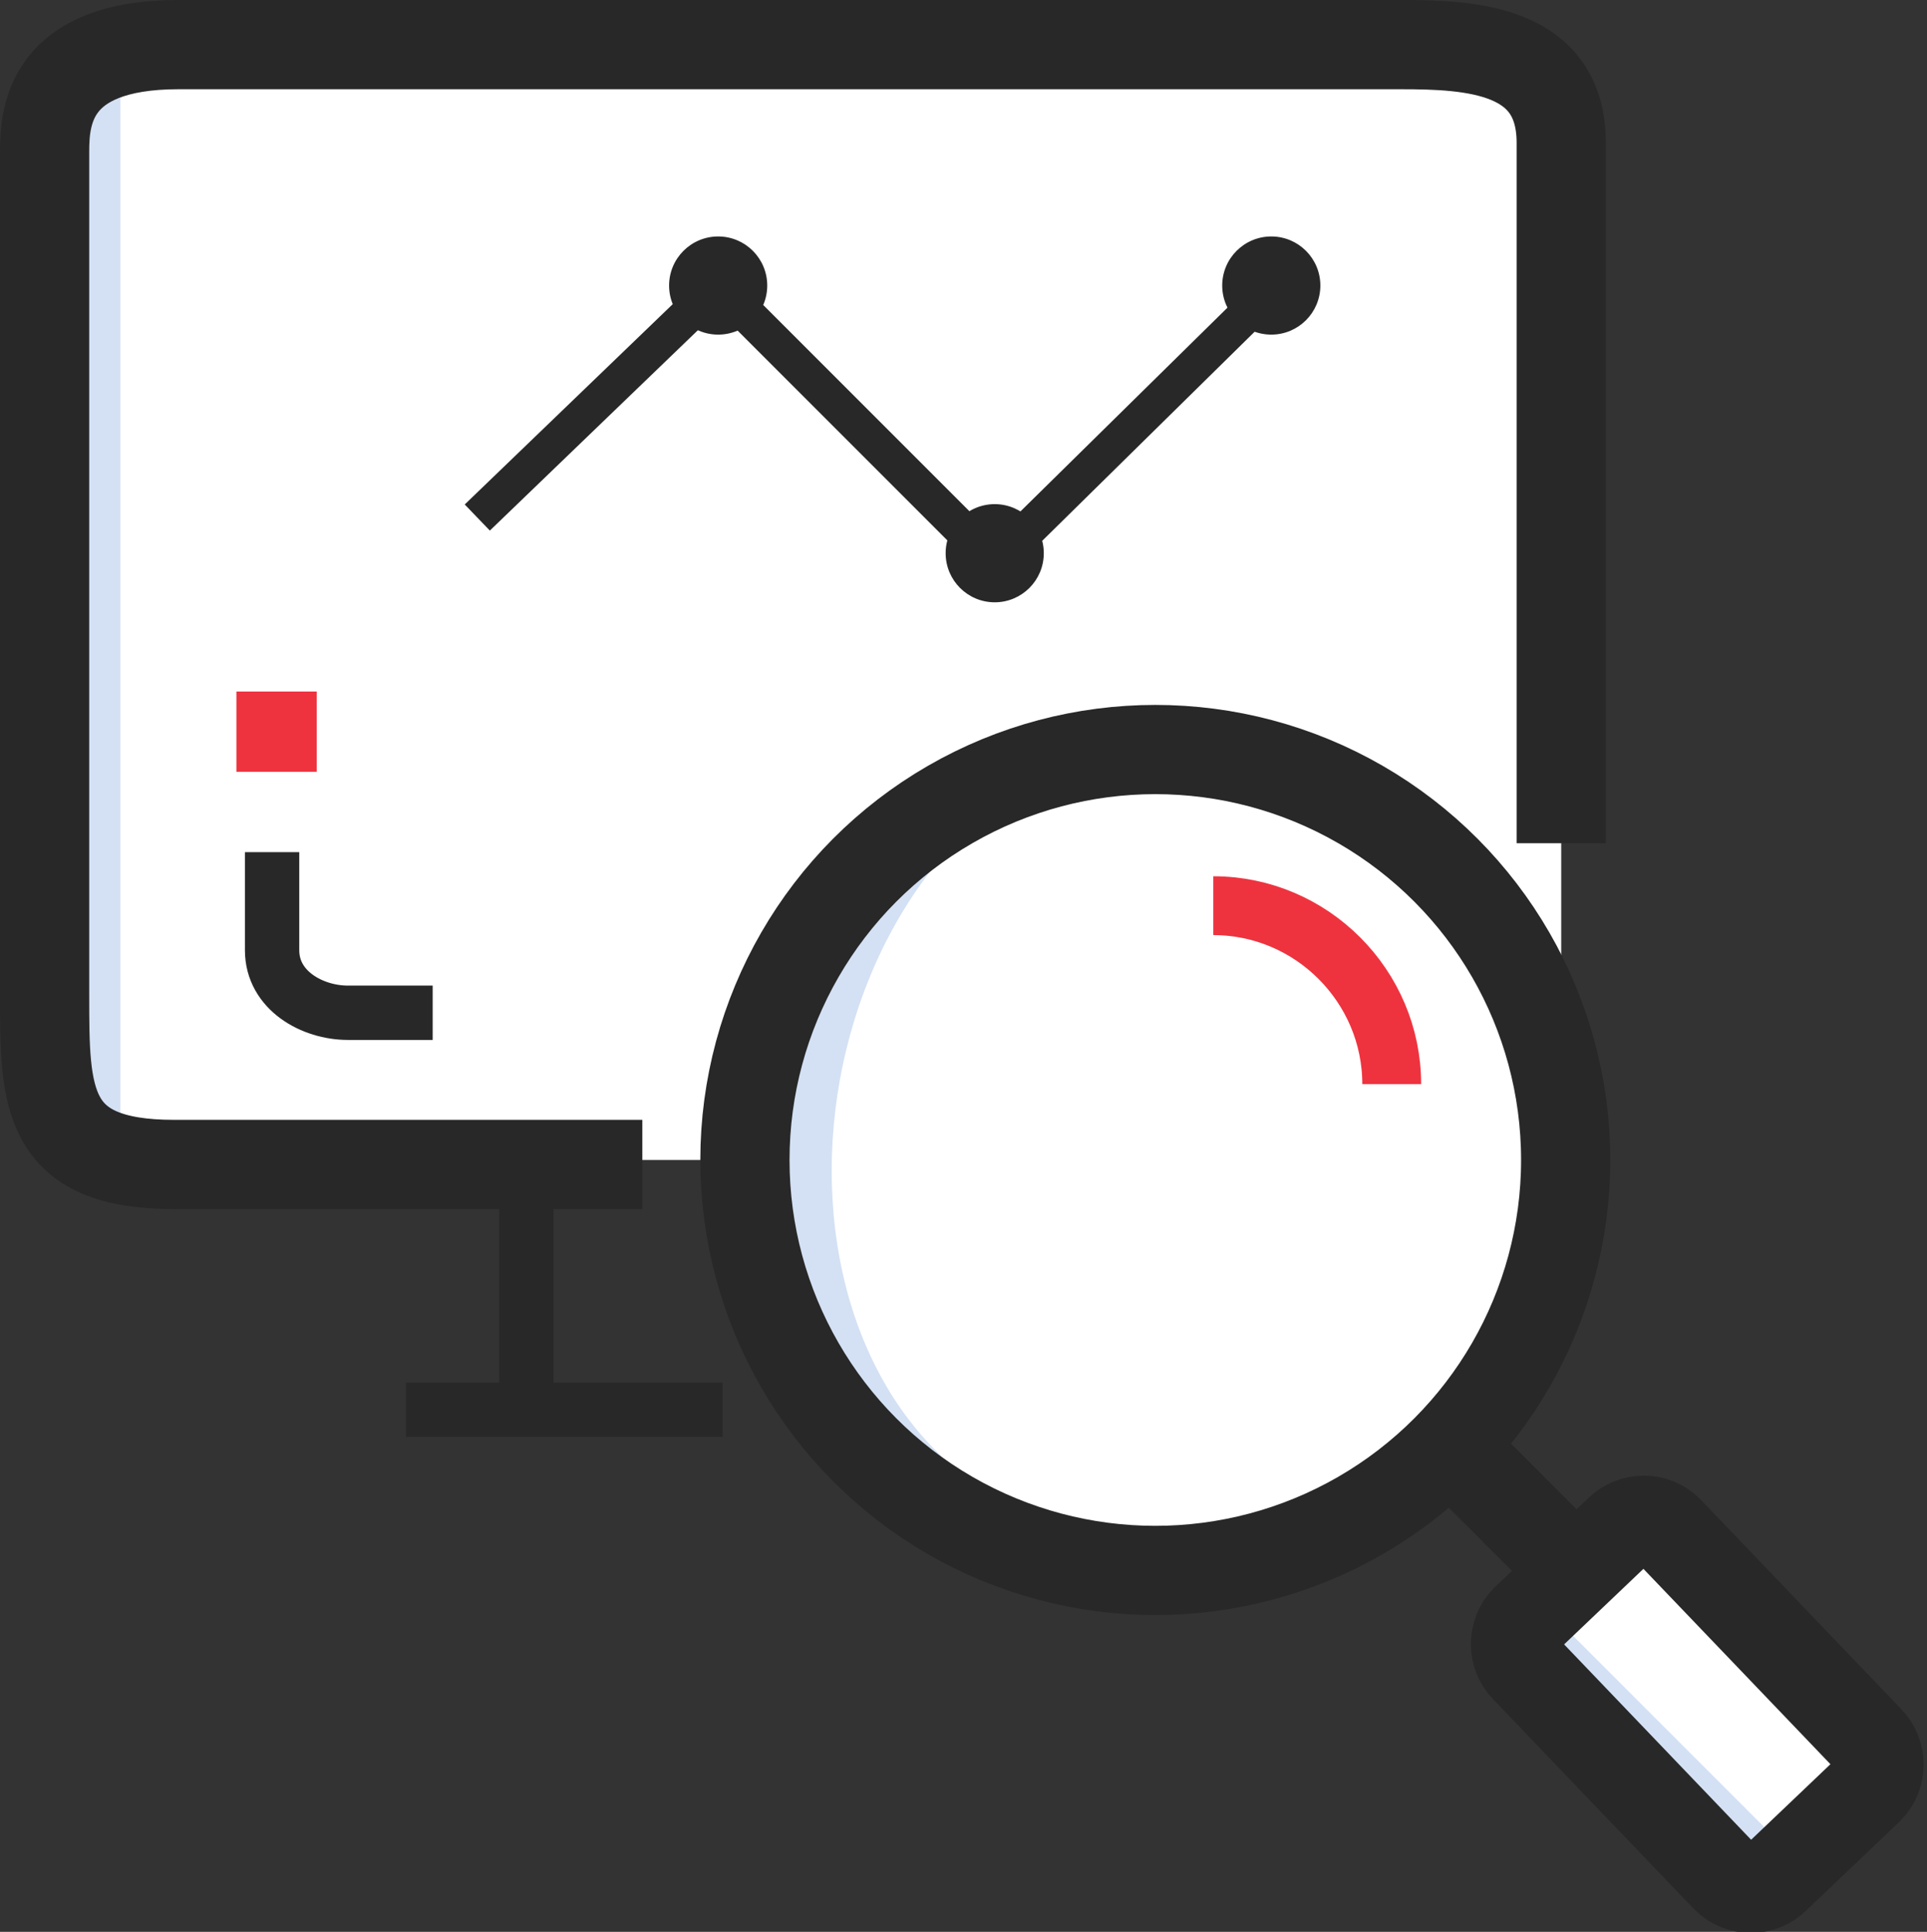
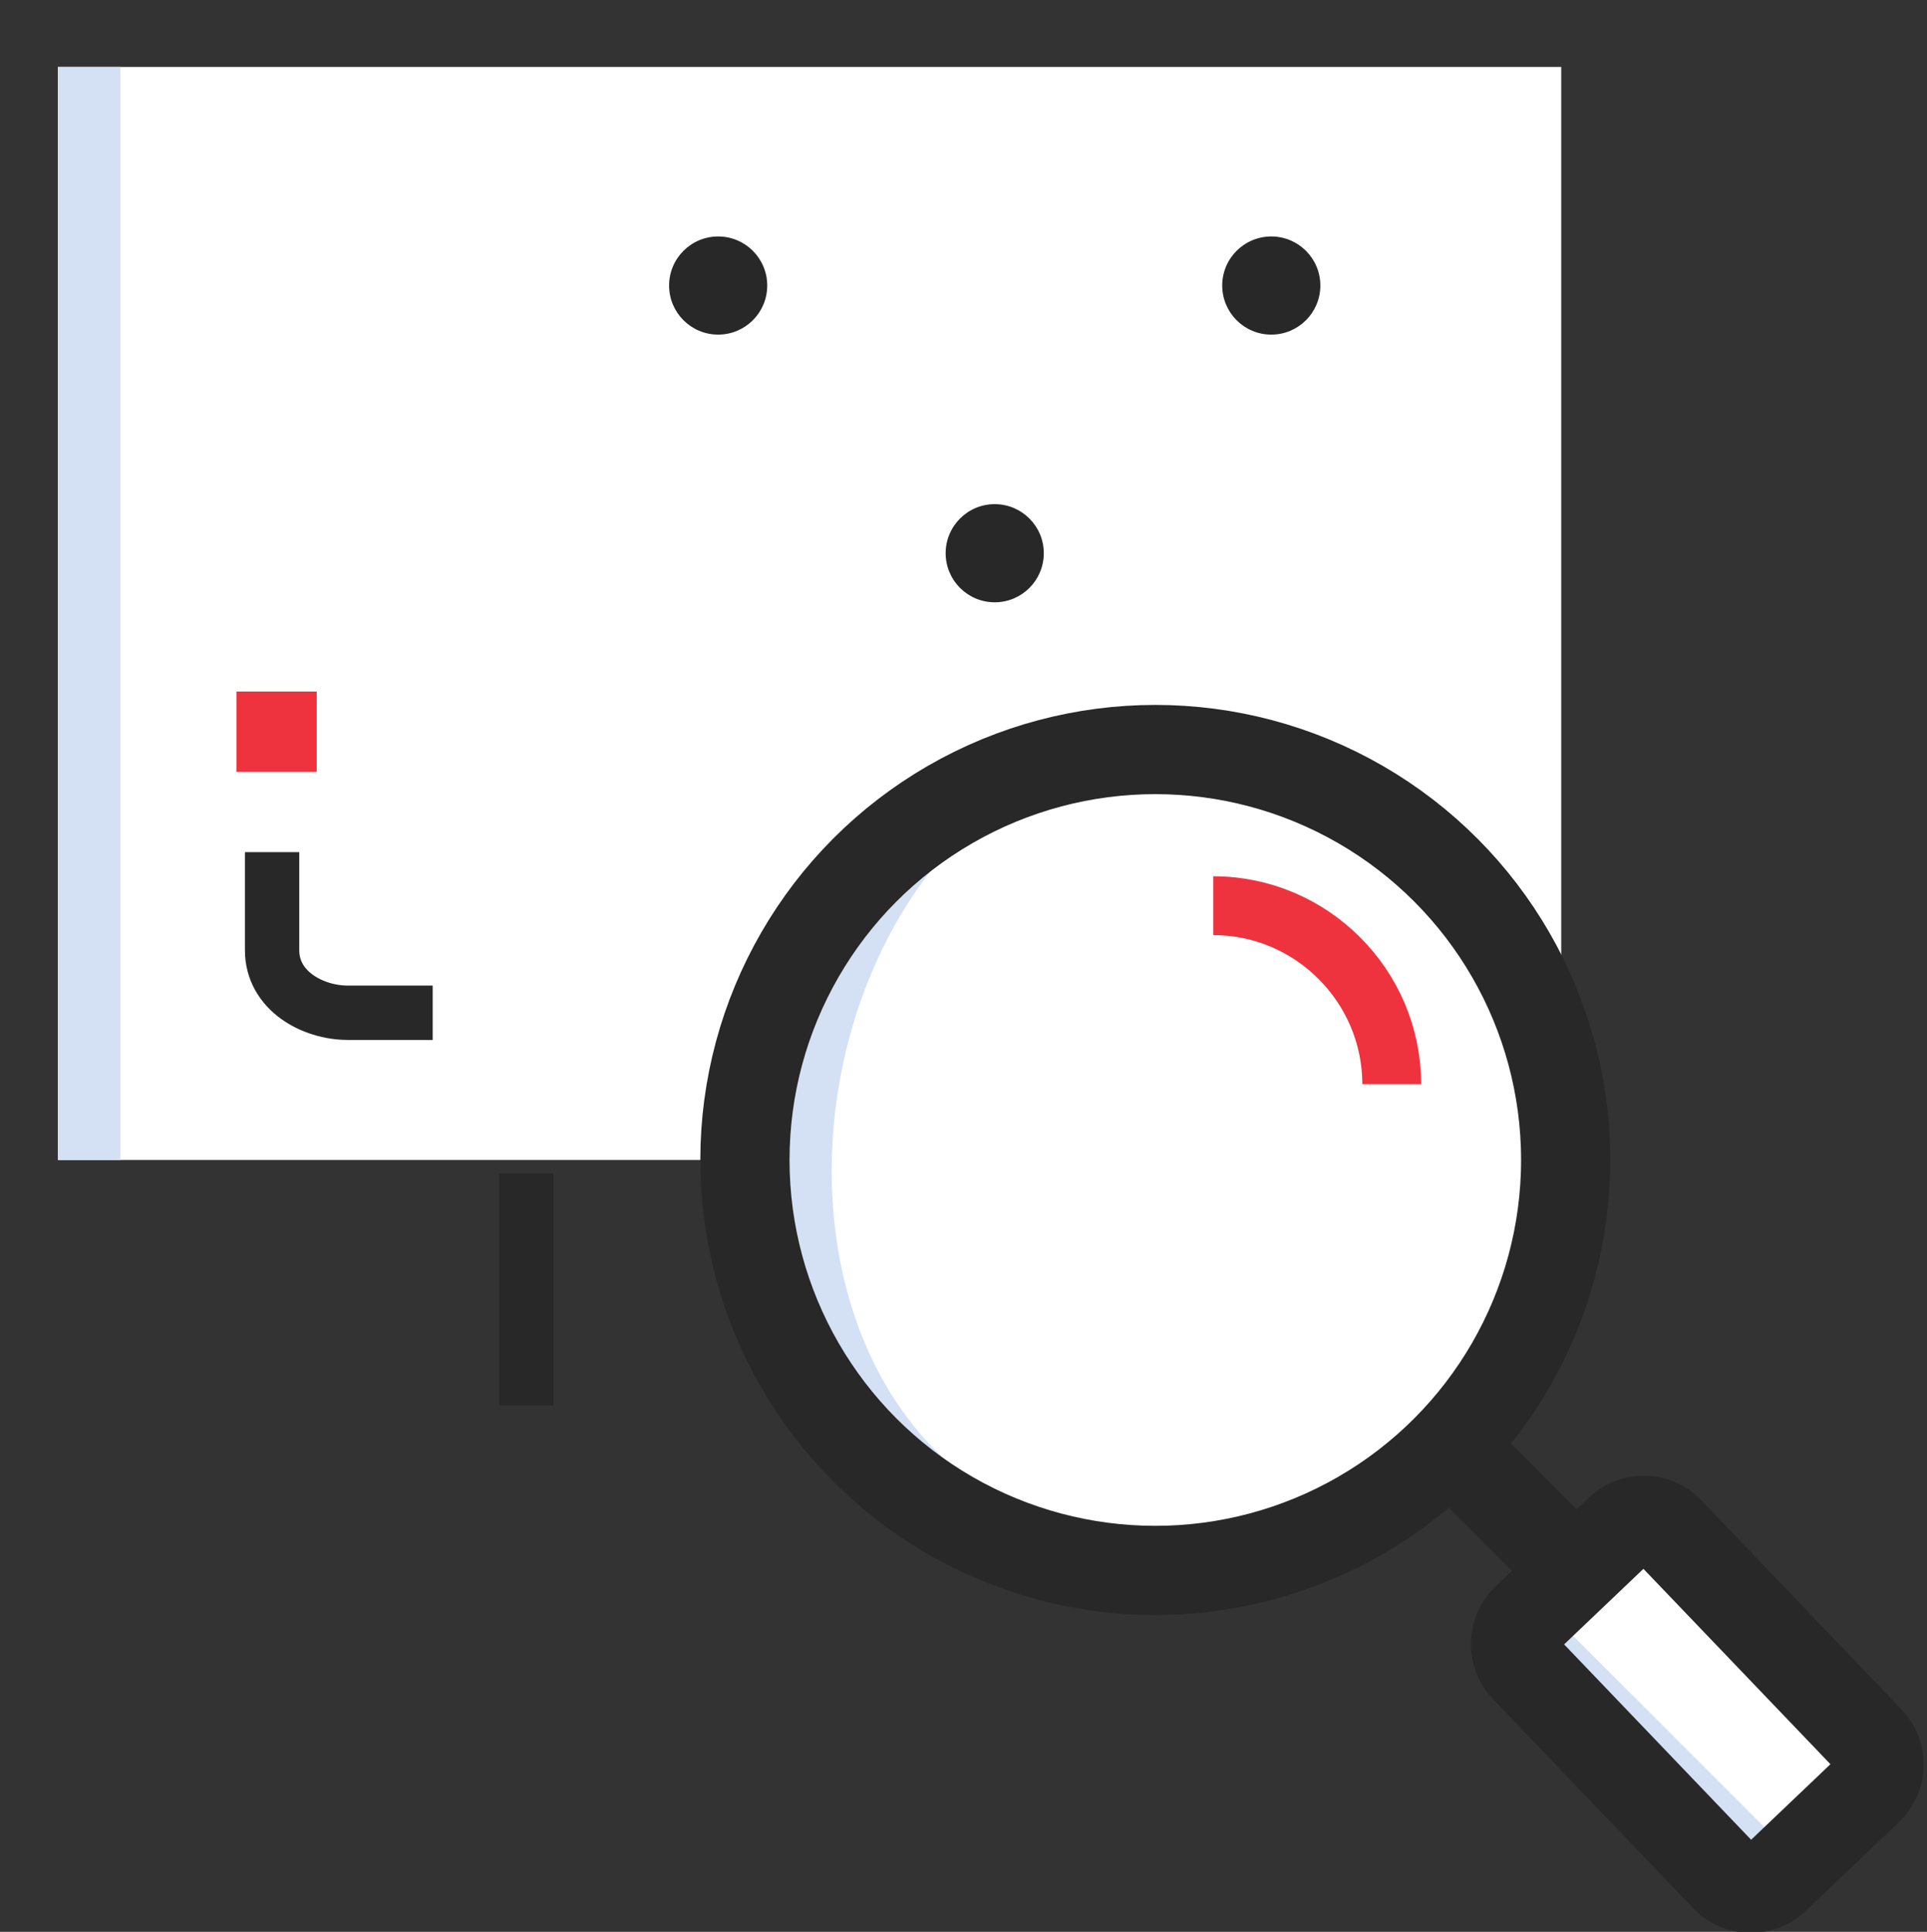
<svg xmlns="http://www.w3.org/2000/svg" version="1.1" id="Layer_1" x="0px" y="0px" viewBox="0 0 43.2 43.3" style="enable-background:new 0 0 43.2 43.3;" xml:space="preserve">
  <rect x="0" y="0" width="43.2" height="43.3" fill="#333333" stroke="none" />
  <style type="text/css">
	.st0{fill:#FFFFFF;}
	.st1{fill:#D4E1F4;}
	.st2{fill:none;stroke:#282828;stroke-width:2;stroke-miterlimit:10;}
	.st3{fill:none;stroke:#282828;stroke-width:1.218;stroke-miterlimit:10;}
	.st4{fill:none;stroke:#EE333F;stroke-width:1.319;stroke-miterlimit:10;}
	.st5{fill:#EE333F;}
	.st6{fill:none;stroke:#282828;stroke-width:0.812;stroke-miterlimit:10;}
	.st7{fill:#282828;}
	.st8{fill:none;stroke:#282828;stroke-width:1.218;stroke-linecap:round;stroke-miterlimit:10;}
	.st9{fill:none;stroke:#EE333F;stroke-width:1.218;stroke-linecap:round;stroke-miterlimit:10;}
	.st10{fill:none;stroke:#282828;stroke-width:1.689;stroke-linecap:round;stroke-miterlimit:10;}
	.st11{fill:none;stroke:#EE333F;stroke-linecap:round;stroke-miterlimit:10;}
</style>
  <g id="XMLID_572_">
    <circle id="XMLID_607_" class="st0" cx="26" cy="26.2" r="9.2" />
    <polygon id="XMLID_600_" class="st0" points="35,1.5 35,22.3 26.9,21.2 27.4,26 1.3,26 1.3,1.5  " />
    <rect id="XMLID_598_" x="1.3" y="1.5" class="st1" width="1.4" height="24.5" />
    <path id="XMLID_589_" class="st1" d="M22,18.3c-5.4,4.8-4.5,16.2,4.3,16.3c-3.9,3.4-8.9-4.1-9.4-7C16.4,24,17.5,18.4,22,18.3z" />
    <g id="XMLID_580_">
      <path id="XMLID_588_" class="st0" d="M41.9,40.1l-2.1,2c-0.3,0.3-0.8,0.3-1.1,0l-4.5-4.7c-0.3-0.3-0.3-0.8,0-1.1l2.1-2    c0.3-0.3,0.8-0.3,1.1,0l4.5,4.7C42.2,39.3,42.2,39.8,41.9,40.1z" />
      <polygon id="XMLID_587_" class="st1" points="34.9,36.3 39.9,41.3 39.1,42.1 34,37   " />
-       <path id="XMLID_586_" class="st2" d="M14.4,26.1c-0.3,0-7.6,0-10.5,0S1,24.6,1,22.3S1,4.2,1,3.4S1.1,1,4,1s25.8,0,27.4,0    C33,1,35,1.1,35,3.2s0,15.2,0,15.7" />
      <line id="XMLID_585_" class="st3" x1="11.8" y1="26.3" x2="11.8" y2="31.5" />
-       <line id="XMLID_584_" class="st3" x1="9.1" y1="31.6" x2="16.2" y2="31.6" />
      <circle id="XMLID_583_" class="st2" cx="25.9" cy="26" r="9.2" />
      <path id="XMLID_582_" class="st2" d="M41.9,40.1l-2.1,2c-0.3,0.3-0.8,0.3-1.1,0l-4.5-4.7c-0.3-0.3-0.3-0.8,0-1.1l2.1-2    c0.3-0.3,0.8-0.3,1.1,0l4.5,4.7C42.2,39.3,42.2,39.8,41.9,40.1z" />
      <line id="XMLID_581_" class="st2" x1="32.4" y1="32.3" x2="35.2" y2="35.1" />
    </g>
    <path id="XMLID_579_" class="st4" d="M31.2,24.3c0-2.2-1.8-4-4-4" />
    <rect id="XMLID_578_" x="5.3" y="15.5" class="st5" width="1.8" height="1.8" />
    <path id="XMLID_577_" class="st3" d="M6.1,19.1c0,0.3,0,1.3,0,2.2s0.9,1.4,1.7,1.4s1.9,0,1.9,0" />
-     <polyline id="XMLID_576_" class="st6" points="10.7,11.6 16.1,6.4 22.3,12.6 28.6,6.4  " />
    <circle id="XMLID_575_" class="st7" cx="16.1" cy="6.4" r="1.1" />
    <circle id="XMLID_574_" class="st7" cx="22.3" cy="12.4" r="1.1" />
    <circle id="XMLID_573_" class="st7" cx="28.5" cy="6.4" r="1.1" />
  </g>
  <g id="XMLID_555_">
    <g id="XMLID_556_">
      <path id="XMLID_567_" class="st0" d="M33.1,187.4H8.4c-2.5,0-4.4-2-4.4-4.4v-24.3c0-2.5,2-4.4,4.4-4.4h24.6c2.5,0,4.4,2,4.4,4.4    v24.3C37.5,185.4,35.5,187.4,33.1,187.4z" />
      <path id="XMLID_566_" class="st1" d="M6.2,182.9v-24.3c0-2.5,2-4.4,4.4-4.4H8.2c-2.5,0-4.4,2-4.4,4.4v24.3c0,2.5,2,4.4,4.4,4.4    h2.5C8.2,187.4,6.2,185.4,6.2,182.9z" />
      <path id="XMLID_565_" class="st2" d="M37.5,169c0,3.4,0,6.7,0,7.1" />
      <path id="XMLID_564_" class="st2" d="M26,187.4c-1.3,0-15.4,0-16.8,0S4,187,4,182.2c0-4.9,0-21,0-22.5c0-1.5,0.5-5.4,4.5-5.4    s21.6,0,23.8,0s5.2,1.1,5.2,4c0,1.7,0,6.9,0,11.3" />
      <line id="XMLID_563_" class="st8" x1="10.7" y1="160.7" x2="30.9" y2="160.7" />
      <line id="XMLID_562_" class="st8" x1="10.7" y1="166.3" x2="30.9" y2="166.3" />
-       <line id="XMLID_561_" class="st9" x1="10.9" y1="171.9" x2="18.1" y2="171.9" />
      <path id="XMLID_560_" class="st1" d="M25,173.9l1.1,3.9c0,0.1,0.1,0.1,0.1,0.2l9.5,9.2l-0.7,0.6l-4.3-3.4l-5.8-5.9l-1.2-3.7    l0.4-1.2L25,173.9z" />
      <path id="XMLID_559_" class="st10" d="M23.6,173.3c0.3,1.1,0.5,2.3,0.8,3.4c0.2,0.7,0.2,1.6,0.7,2.2c0.8,1,1.9,1.9,2.8,2.8    c1.2,1.2,2.4,2.4,3.6,3.6c1.2,1.2,2.3,2.7,4.1,2c1.7-0.6,2.9-2.8,1.5-4.4c-2-2.3-4.3-4.4-6.4-6.6c-0.9-0.9-1.7-1.8-2.9-2.1    C26.4,173.8,25.1,173.6,23.6,173.3z" />
      <line id="XMLID_558_" class="st10" x1="31.5" y1="185.3" x2="35.5" y2="181.2" />
    </g>
  </g>
  <g id="XMLID_548_">
    <g id="XMLID_549_">
      <polygon id="XMLID_552_" class="st0" points="-247.4,-29.9 -244.8,-31.3 -217.4,-31.3 -214.8,-29.3 -213.8,-22.2 -213.8,-5.3     -213.8,-0.6 -230.6,-0.6 -245.6,-0.9 -247.6,-2.3 -248.5,-5.4 -248.5,-23.5 -248.5,-28   " />
      <polygon id="XMLID_551_" class="st0" points="-224.6,7.1 -217.5,4.7 -203.9,-8.7 -208.8,-13.6 -222.1,0.2   " />
      <path id="XMLID_550_" class="st1" d="M-223,6.4c0.1-0.4,1.8-5.6,1.8-5.6l13.3-13.3l-0.8-0.9l-6,5.5l-7.5,7.5l-1.9,5.3l-0.2,1.7    L-223,6.4z" />
      <g id="XMLID_448_">
        <g id="XMLID_611_">
          <path id="XMLID_641_" class="st1" d="M-218.1-4.7l-3,3h-23.4c-1.8,0-3.3-1.5-3.3-3.3v-22.1c0-1.6,1.2-3,2.7-3.3c0,0,0,0,0,0      c0,0,0,0,0,0c0.1,0,0.2,0,0.3,0c0,0.1,0,0.2,0,0.3V-8c0,1.8,1.5,3.3,3.3,3.3H-218.1z" />
          <path id="XMLID_637_" class="st7" d="M-218.2-31.9h-26.3c-2.6,0-4.8,2.1-4.8,4.8V-5c0,2.6,2.1,4.8,4.8,4.8h21.5l0-0.1      c0,0,0,0,0,0c0,0,0,0,0-0.1c0,0,0,0,0,0c0,0,0,0,0-0.1c0,0,0,0,0,0c0,0,0,0,0-0.1c0,0,0,0,0,0c0,0,0,0,0,0l1-1l0,0h-22.7      c-1.8,0-3.3-1.5-3.3-3.3v-17.2h33v13.6l1.4-1.4v-17.1C-213.4-29.8-215.5-31.9-218.2-31.9z M-247.8-23.7v-3.5      c0-1.6,1.1-2.9,2.6-3.3c0,0,0,0,0,0c0,0,0,0,0,0c0.2-0.1,0.5-0.1,0.7-0.1h26.3c1.8,0,3.3,1.5,3.3,3.3v3.5H-247.8z" />
          <g id="XMLID_612_">
            <path id="XMLID_628_" class="st7" d="M-203.5-9.3l-3.7-3.7l-1.1-1.1c-0.3-0.3-0.7-0.3-1,0l-12.5,12.5l-1,1c0,0,0,0,0,0       c0,0,0,0,0,0c0,0,0,0,0,0.1c0,0,0,0,0,0c0,0,0,0,0,0.1c0,0,0,0,0,0c0,0,0,0,0,0.1c0,0,0,0,0,0l0,0.1l-2.4,7.1       c-0.1,0.3,0,0.5,0.2,0.7c0.2,0.2,0.5,0.3,0.7,0.2l1.6-0.5l5.6-1.9c0,0,0,0,0,0c0,0,0,0,0.1,0c0,0,0,0,0,0c0,0,0,0,0.1,0       c0,0,0,0,0,0c0,0,0,0,0.1-0.1c0,0,0,0,0,0c0,0,0,0,0,0l13.4-13.4C-203.2-8.6-203.2-9-203.5-9.3z M-222.2,5.5l-1.4,0.5l1.6-4.8       l1,1l2.2,2.2L-222.2,5.5z M-217.5,3.6l-1.9-1.9l-1-1l-0.9-0.9l0.3-0.3l7.4-7.4l2.2-2.2l0.7,0.7l3.1,3.1L-217.5,3.6z        M-206.7-7.2l-3.8-3.8l1.6-1.6l3.8,3.8L-206.7-7.2z" />
            <path id="XMLID_621_" class="st5" d="M-233.4-29L-233.4-29c-1.1,0-2,0.9-2,2c0,1.1,0.9,2,2,2h0c1.1,0,2-0.9,2-2v0       C-231.4-28.1-232.3-29-233.4-29z M-233.4-26.4L-233.4-26.4c-0.3,0-0.6-0.3-0.6-0.6c0-0.1,0.1-0.3,0.2-0.4       c0.1-0.1,0.2-0.2,0.4-0.2h0c0.3,0,0.6,0.3,0.6,0.6C-232.8-26.7-233.1-26.4-233.4-26.4z" />
            <path id="XMLID_617_" class="st5" d="M-239.1-29L-239.1-29c-1.1,0-2,0.9-2,2c0,1.1,0.9,2,2,2h0c1.1,0,2-0.9,2-2v0       C-237.1-28.1-238-29-239.1-29z M-239.1-26.5L-239.1-26.5c-0.2,0-0.4-0.1-0.5-0.4c-0.1-0.2,0-0.5,0.1-0.6       c0.1-0.1,0.2-0.2,0.4-0.2h0c0.3,0,0.6,0.3,0.6,0.6C-238.5-26.7-238.8-26.5-239.1-26.5z" />
            <path id="XMLID_613_" class="st5" d="M-244.8-29L-244.8-29c0,0-0.1,0-0.1,0c-1,0.1-1.9,0.9-1.9,2c0,1.1,0.8,1.9,1.9,2       c0,0,0.1,0,0.1,0h0c1.1,0,2-0.9,2-2v0C-242.8-28.1-243.7-29-244.8-29z M-244.8-26.5L-244.8-26.5c0,0-0.1,0-0.1,0       c-0.1,0-0.2-0.1-0.3-0.2c-0.1-0.1-0.2-0.3-0.2-0.4c0-0.1,0.1-0.3,0.2-0.4c0.1-0.1,0.2-0.1,0.3-0.2c0,0,0.1,0,0.1,0h0       c0.3,0,0.6,0.3,0.6,0.6C-244.2-26.7-244.5-26.5-244.8-26.5z" />
          </g>
        </g>
      </g>
    </g>
  </g>
  <g id="XMLID_516_">
    <g id="XMLID_517_">
      <g id="XMLID_538_">
        <g id="XMLID_539_">
          <path id="XMLID_540_" class="st0" d="M-223.2,120.3l-3.7-0.5c-0.2,0-0.5-0.2-0.6-0.4l-1.7-3.4c-0.3-0.6-1.1-0.6-1.3,0l-1.7,3.4      c-0.1,0.2-0.3,0.4-0.6,0.4l-3.7,0.5c-0.6,0.1-0.9,0.8-0.4,1.3l2.7,2.6c0.2,0.2,0.3,0.4,0.2,0.7l-0.6,3.7      c-0.1,0.6,0.5,1.1,1.1,0.8l3.3-1.7c0.2-0.1,0.5-0.1,0.7,0l3.3,1.7c0.5,0.3,1.2-0.2,1.1-0.8l-0.6-3.7c0-0.2,0-0.5,0.2-0.7      l2.7-2.6C-222.4,121.1-222.6,120.4-223.2,120.3z" />
        </g>
      </g>
      <path id="XMLID_537_" class="st1" d="M-236.6,120.9c1.3,0.6,3.6,2.1,3.7,3.6c0.1,1.5-0.7,3.5-1.1,4.9c0-0.1-0.6-0.7-0.7-0.9    c-0.1-0.3,0.1-0.6,0.1-0.9c0.1-0.9,0.6-1.8,0.5-2.6c-0.1-1-0.9-1.2-1.7-1.9c-0.7-0.7-1-1.2-1.4-2.1    C-236.9,120.9-236.8,120.9-236.6,120.9z" />
      <g id="XMLID_533_">
        <g id="XMLID_535_">
          <path id="XMLID_536_" class="st2" d="M-223.2,120.3l-3.7-0.5c-0.2,0-0.5-0.2-0.6-0.4l-1.7-3.4c-0.3-0.6-1.1-0.6-1.3,0l-1.7,3.4      c-0.1,0.2-0.3,0.4-0.6,0.4l-3.7,0.5c-0.6,0.1-0.9,0.8-0.4,1.3l2.7,2.6c0.2,0.2,0.3,0.4,0.2,0.7l-0.6,3.7      c-0.1,0.6,0.5,1.1,1.1,0.8l3.3-1.7c0.2-0.1,0.5-0.1,0.7,0l3.3,1.7c0.5,0.3,1.2-0.2,1.1-0.8l-0.6-3.7c0-0.2,0-0.5,0.2-0.7      l2.7-2.6C-222.4,121.1-222.6,120.4-223.2,120.3z" />
        </g>
      </g>
      <path id="XMLID_530_" class="st0" d="M-207.7,138c-0.1-1.9-2-2.6-3.7-2.5c-2.2,0.2-3.8,2.4-5.3,3.9c-2.3,2.3-4.3,4.8-6.8,6.8    l-0.1,0c0.4-0.4,0.6-1,0.6-1.6c0-5-6.5-3.1-9.5-3.6c-2.6-0.4-4.8-2.2-7.6-2.3c-2,0-3.9,0.7-5.4,1.9c-1.3,1.1-2.6,2.3-3.9,3.6h0    l0,0c-1,1-1.9,2-2.9,3l1.1,0l-0.3,0.5c0.5,0.5,8.2,8.7,8.7,9.3c0.2,0.2,0.8,0,1.6-0.3c-0.4,0.3-0.7,0.6-1.1,0.9l2.9-1.8    c0.7-0.3,1.3-0.7,1.8-1c3.6-1,7.6-0.5,11.5-1c6-0.9,9.8-6.2,13.7-10.2C-210.6,142.3-207.5,140.4-207.7,138z M-225.4,147.4    c0.1,0,0.2-0.1,0.4-0.1l-0.4,0.2L-225.4,147.4z" />
      <path id="XMLID_529_" class="st1" d="M-250.2,149c0.6-0.5,4.7-4.9,5.9-5.9c1.3-1,3.4-2.4,5.6-1.7s4.7,2,6.2,2c1.5,0,5.4,0,6.2,0.1    c0.8,0,3.2,0.3,3.5,0.9c0.2-1.9-3.2-2.9-5-3c-1.9-0.1-4.4,0.1-5.6-0.3c-1.2-0.4-5.1-2.3-7.4-1.8c-2.3,0.5-5.6,2.9-6.4,3.7    c-0.8,0.8-4.2,4.6-4.2,4.6L-250.2,149z" />
      <g id="XMLID_523_">
        <path id="XMLID_528_" class="st2" d="M-252,147.3c2.2-2.2,4.4-4.6,6.8-6.6c1.5-1.2,3.4-2,5.4-1.9c2.7,0.1,4.9,1.9,7.6,2.3     c3,0.5,9.5-1.4,9.5,3.6c0,4.1-7.6,3-10.3,3" />
        <path id="XMLID_527_" class="st2" d="M-213.8,136.7c0.7-0.6,1.5-1,2.5-1.1c1.6-0.2,3.6,0.6,3.7,2.5c0.1,2.4-2.9,4.2-4.4,5.8     c-3.9,4.1-7.7,9.4-13.7,10.2c-5.7,0.8-11.6-0.8-16.2,3.8" />
        <path id="XMLID_524_" class="st2" d="M-223.4,146.3c2.5-2.1,4.5-4.5,6.8-6.8c0.9-0.9,1.8-2,2.8-2.8" />
      </g>
      <g id="XMLID_518_">
        <line id="XMLID_522_" class="st11" x1="-223" y1="115.2" x2="-221" y2="113" />
        <line id="XMLID_521_" class="st11" x1="-222.2" y1="129.7" x2="-220" y2="131.7" />
        <line id="XMLID_520_" class="st11" x1="-236.6" y1="130.5" x2="-238.7" y2="132.7" />
        <line id="XMLID_519_" class="st11" x1="-237.5" y1="116" x2="-239.7" y2="114" />
      </g>
    </g>
  </g>
</svg>